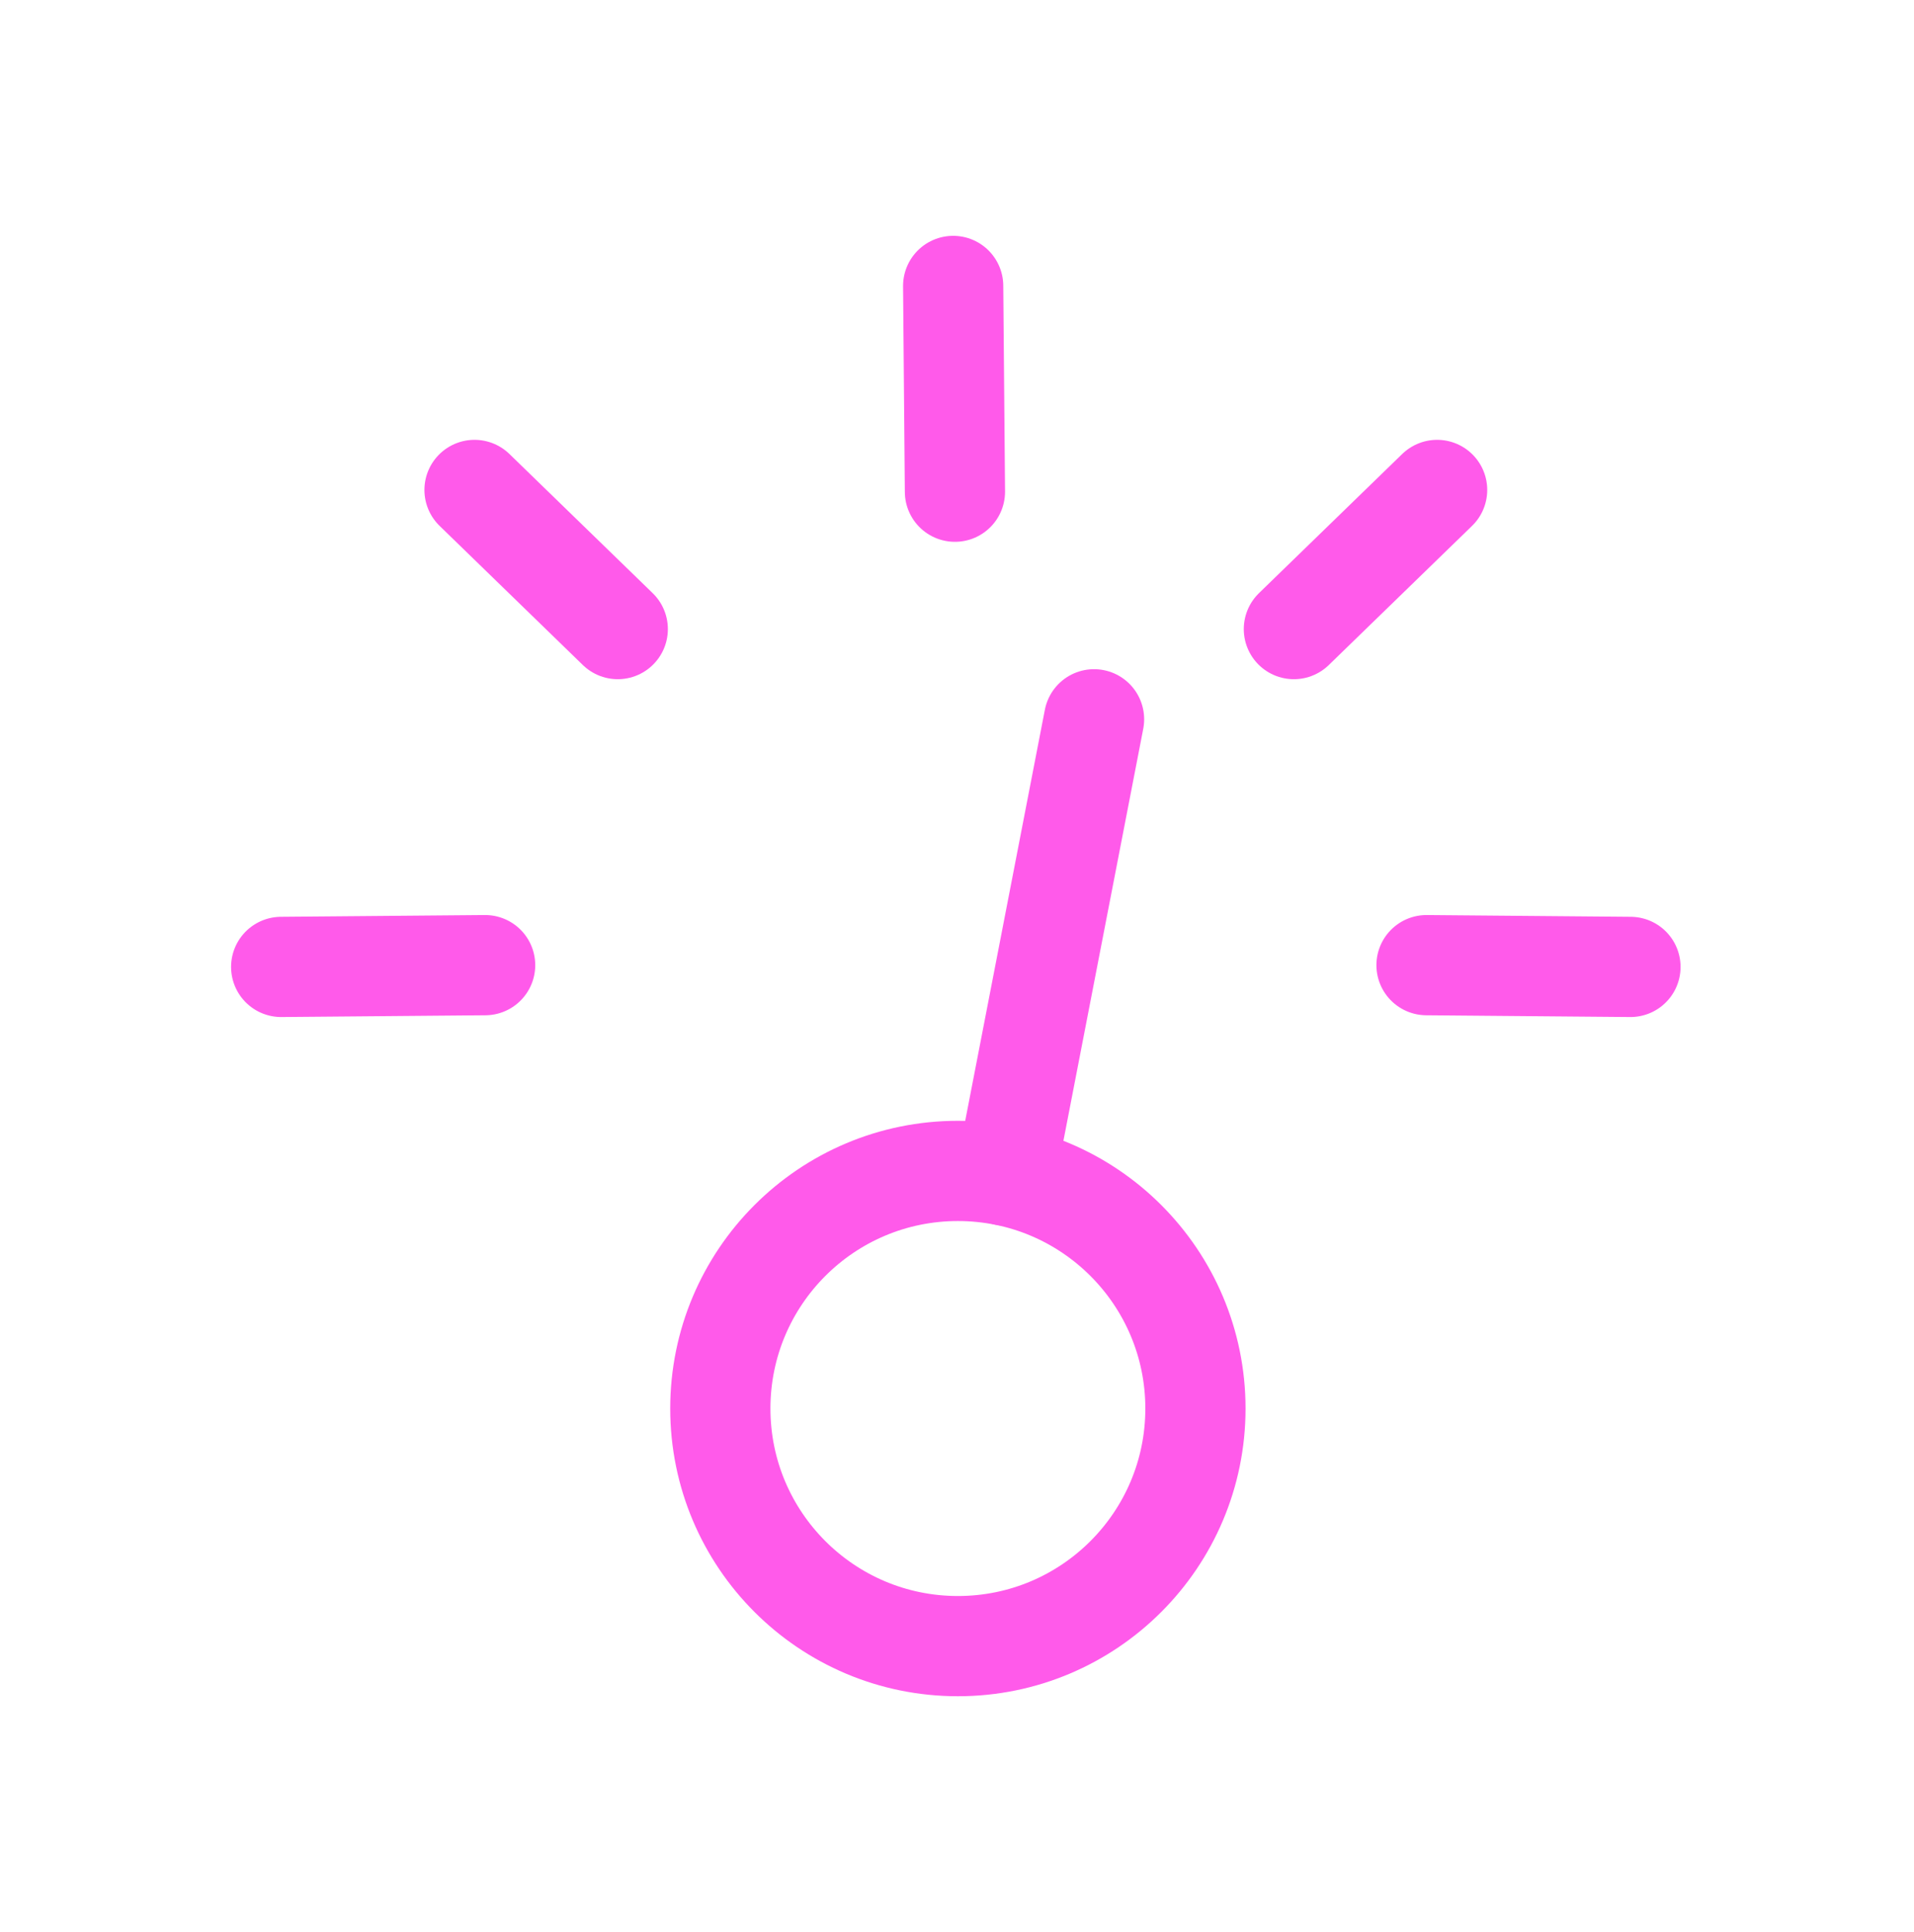
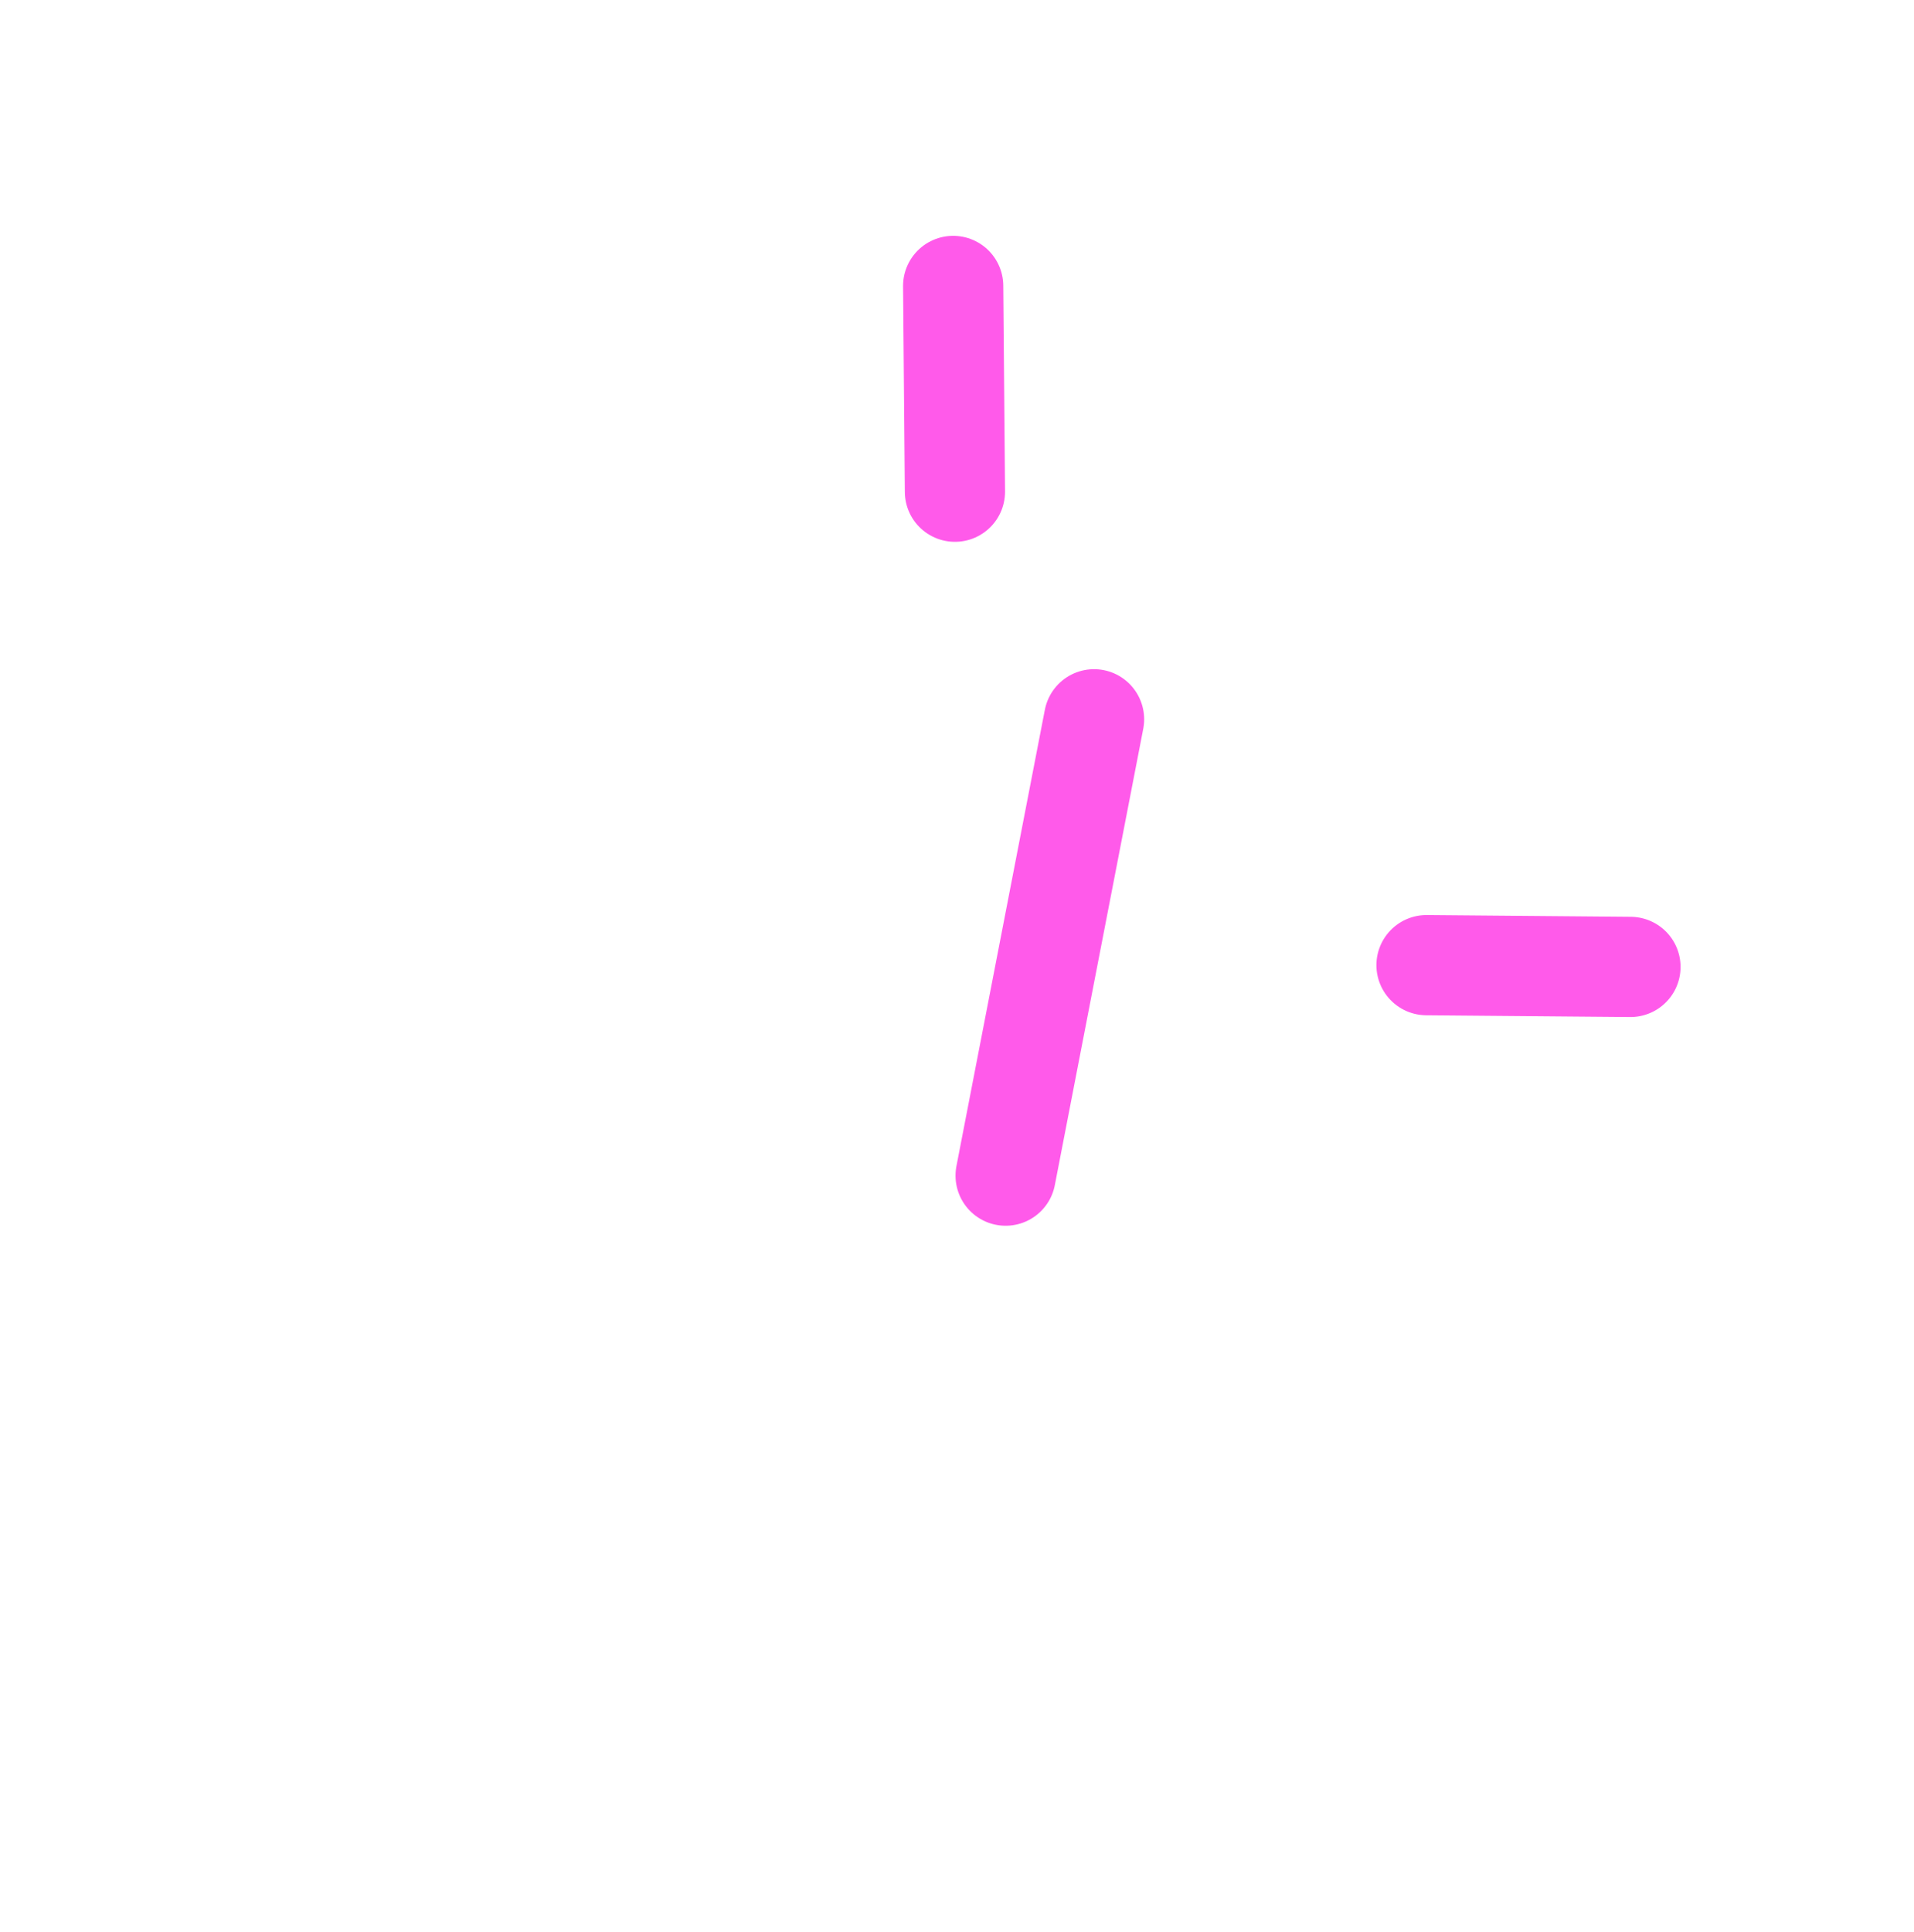
<svg xmlns="http://www.w3.org/2000/svg" version="1.1" x="0px" y="0px" viewBox="0 0 324.7 327.7" style="enable-background:new 0 0 324.7 327.7;" xml:space="preserve">
  <style type="text/css">
	.st0{display:none;}
	.st1{display:inline;fill:#9DD7F3;}
	.st2{fill:none;stroke:#FF5AEA;stroke-width:17;stroke-linecap:round;stroke-miterlimit:10;}
	.st3{fill:none;stroke:#FFFFFF;stroke-width:17;stroke-linecap:round;stroke-miterlimit:10;}
	.st4{fill:none;stroke:#FF5AEA;stroke-width:17;stroke-miterlimit:10;}
	.st5{fill:none;stroke:#FF5AEA;stroke-width:15;stroke-miterlimit:10;}
	.st6{fill:none;stroke:#FF5AEA;stroke-width:15;stroke-linecap:round;stroke-linejoin:round;stroke-miterlimit:10;}
	.st7{fill:none;stroke:#FF5AEA;stroke-width:15;stroke-linecap:round;stroke-miterlimit:10;}
	.st8{fill:none;stroke:#FFFFFF;stroke-width:17;stroke-miterlimit:10;}
	.st9{fill:none;stroke:#FFFFFF;stroke-width:17;stroke-linecap:round;stroke-linejoin:round;stroke-miterlimit:10;}
	.st10{fill:#FFFFFF;}
	.st11{fill:none;stroke:#FF5AEA;stroke-width:17;stroke-linecap:round;stroke-linejoin:round;stroke-miterlimit:10;}
	.st12{fill:#FF5AEA;}
</style>
  <g id="Ebene_2" class="st0">
    <path class="st1" d="M326.2,248.4v-84.1h0.3v-0.9h-0.3V79.3c0-21.4-8.6-40.9-22.4-55.2v-1.5h22.4v-0.9h-21.7l20.9-21L324.7,0   l-20.9,21V0.5h-0.9v21.2h-1.6C287.1,8.2,268.1-0.1,247.1-0.1H77.5c-20.9,0-40,8.3-54.2,21.8h-1.6V0.5h-0.9V21L0,0l-0.7,0.7l20.9,21   H-0.2v0.9h21v1.6C7,38.4-1.5,57.9-1.5,79.3v169c0,21.4,8.6,40.9,22.4,55.2v1.6h-21v0.9h20.4l-20.9,21l0.7,0.7l20.9-21v20.5h0.9   v-21.2h1.6c14.2,13.5,33.3,21.8,54.2,21.8h169.6c20.9,0,40-8.3,54.2-21.8h1.6v21.2h0.9v-20.5l20.9,21l0.7-0.7l-20.9-21h22v-0.9   h-22.6v-1.5C317.6,289.3,326.2,269.8,326.2,248.4z M325.3,248.4c0,20.8-8.2,39.8-21.5,53.9v-79.6h21.1v-0.9h-21.1v-57.4h21.5V248.4   z M220.5,221.7l-0.6-0.6c1.1-1.1,2.1-2.2,3.1-3.3v3.9H220.5z M223,222.6v1.5l-1.5-1.5H223z M102.2,221.7v-3.3   c0.8,0.9,1.7,1.8,2.5,2.7l-0.6,0.6H102.2z M103.2,222.6l-1,1v-1H103.2z M104.2,106l0.6,0.6c-0.9,0.9-1.7,1.8-2.5,2.7V106H104.2z    M102.2,105.1v-1l1,1H102.2z M223,106v3.9c-1-1.1-2-2.2-3.1-3.3l0.6-0.6H223z M221.4,105.1l1.5-1.5v1.5H221.4z M223,163.4h-2.2   c-0.1-15.9-6.5-30.2-16.8-40.8l15.2-15.3c1.3,1.3,2.5,2.7,3.7,4.1V163.4z M223.9,112.5c11.4,13.8,18.3,31.6,18.5,50.9h-18.5V112.5z    M203.3,123.3c10.1,10.3,16.4,24.5,16.5,40.1h-56.4L203.3,123.3z M162.8,162.7V106c15.5,0.1,29.6,6.4,39.9,16.6L162.8,162.7z    M161.9,162.7L122,122.6c10.3-10.2,24.3-16.5,39.9-16.6V162.7z M161.2,163.4h-56.4c0.1-15.6,6.4-29.8,16.5-40.1L161.2,163.4z    M161.2,164.3l-39.9,40.1c-10.1-10.3-16.4-24.5-16.5-40.1H161.2z M161.9,165v56.7c-15.5-0.1-29.6-6.4-39.9-16.6L161.9,165z    M162.8,165l39.9,40.1c-10.3,10.2-24.3,16.5-39.9,16.6V165z M163.5,164.3h56.4c-0.1,15.6-6.4,29.8-16.5,40.1L163.5,164.3z    M218.6,106.7L203.3,122c-8.2-8.1-18.8-13.8-30.7-16h45.3C218.1,106.2,218.4,106.4,218.6,106.7z M162.8,105.1V83.4   c20.9,0.1,40,8.3,54.2,21.7H162.8z M161.9,105.1h-54.2c14.2-13.3,33.2-21.5,54.2-21.7V105.1z M152,106c-11.9,2.1-22.5,7.8-30.7,16   l-15.2-15.3c0.2-0.2,0.4-0.4,0.7-0.6H152z M105.4,107.3l15.2,15.3c-10.3,10.5-16.7,24.9-16.8,40.8h-1.6v-52.6   C103.3,109.6,104.3,108.4,105.4,107.3z M101.3,163.4h-19c0.1-19.7,7.2-37.6,19-51.6V163.4z M101.3,164.3v51.6   c-11.8-13.9-18.9-31.9-19-51.6H101.3z M102.2,164.3h1.6c0.1,15.9,6.5,30.2,16.8,40.8l-15.2,15.3c-1.1-1.1-2.2-2.3-3.2-3.4V164.3z    M106.1,221.1l15.2-15.3c8.2,8.1,18.8,13.8,30.7,16h-45.3C106.5,221.5,106.3,221.3,106.1,221.1z M161.9,222.6v21.7   c-20.9-0.1-40-8.3-54.2-21.7H161.9z M162.8,222.6H217c-14.2,13.3-33.2,21.5-54.2,21.7V222.6z M172.6,221.7   c11.9-2.1,22.5-7.8,30.7-16l15.2,15.3c-0.2,0.2-0.4,0.4-0.6,0.6H172.6z M219.2,220.4L204,205.1c10.3-10.5,16.7-24.9,16.8-40.8h2.2   v52C221.8,217.7,220.5,219.1,219.2,220.4z M223.9,164.3h18.5c-0.1,19.4-7,37.1-18.5,50.9V164.3z M243.3,163.4   c-0.1-20-7.4-38.3-19.4-52.4v-5h48.9c8.9,17.2,14,36.7,14.1,57.4H243.3z M223.9,105.1v-2.4l26.8-26.9c8.5,8.7,15.8,18.5,21.6,29.4   H223.9z M223.9,101.3V55c9.6,5.5,18.4,12.2,26.2,20L223.9,101.3z M223,102.3l-2.8,2.8h-1.8c-14.4-13.9-34-22.5-55.5-22.6V38.7   c21.8,0.1,42.3,5.8,60.2,15.8V102.3z M161.9,82.5c-21.5,0.1-41.1,8.7-55.5,22.6h-1.8l-2.3-2.3V54.2c17.7-9.8,38-15.4,59.6-15.5   V82.5z M101.3,101.9L74.6,75c7.9-7.9,16.9-14.7,26.7-20.3V101.9z M101.3,103.2v1.9H52.4c5.8-10.8,13-20.7,21.6-29.4L101.3,103.2z    M101.3,106v4.4c-12.3,14.2-19.8,32.7-19.9,53H37.9c0.1-20.7,5.1-40.2,14.1-57.4H101.3z M81.4,164.3c0.1,20.3,7.6,38.8,19.9,53v4.4   H51.9c-8.9-17.2-14-36.7-14.1-57.4H81.4z M101.3,222.6v1.9L74,252c-8.5-8.7-15.8-18.5-21.6-29.4H101.3z M101.3,225.8V273   c-9.8-5.5-18.8-12.4-26.7-20.3L101.3,225.8z M102.2,224.9l2.3-2.3h1.8c14.4,13.9,34,22.5,55.5,22.6V289   c-21.6-0.1-41.9-5.7-59.6-15.5V224.9z M162.8,245.2c21.5-0.1,41.1-8.7,55.5-22.6h1.8l2.8,2.8v47.7c-17.8,10-38.3,15.7-60.2,15.8   V245.2z M223.9,226.4l26.2,26.3c-7.8,7.8-16.6,14.5-26.2,20V226.4z M223.9,225.1v-2.4h48.4c-5.8,10.8-13,20.7-21.6,29.4   L223.9,225.1z M223.9,221.7v-5c12-14.1,19.3-32.4,19.4-52.4h43.6c-0.1,20.7-5.1,40.2-14.1,57.4H223.9z M287.7,164.3h15.1v57.4   h-29.1C282.6,204.5,287.7,185,287.7,164.3z M287.7,163.4c-0.1-20.7-5.1-40.2-13.9-57.4h29.1v57.4H287.7z M273.3,105.1   c-5.8-11.1-13.3-21.2-22-30.1l50.9-51.2c0,0,0,0,0,0c0.2,0.2,0.4,0.4,0.6,0.6v80.6H273.3z M301.6,23.2l-50.9,51.2   c-8-7.9-17-14.8-26.8-20.4V22.6l77.1,0C301.2,22.8,301.4,23,301.6,23.2z M223,53.5c-17.8-9.9-38.3-15.6-60.2-15.7V22.6H223V53.5z    M162.8,21.6V0.8H223v20.8H162.8z M161.9,21.6h-59.6V0.8h59.6V21.6z M161.9,22.6v15.2c-21.6,0.1-41.9,5.6-59.6,15.4V22.6H161.9z    M101.3,53.7c-10,5.6-19.2,12.6-27.3,20.7L23.1,23.2c0.2-0.2,0.4-0.4,0.7-0.6l77.6,0V53.7z M22.4,23.9   C22.4,23.9,22.4,23.8,22.4,23.9l51,51.2c-8.7,8.8-16.1,19-22,30.1H21.8V24.5C22,24.3,22.2,24.1,22.4,23.9z M50.9,106   C42,123.2,37,142.7,36.9,163.4H21.8V106H50.9z M36.9,164.3C37,185,42,204.5,50.9,221.7H21.8v-57.4H36.9z M51.4,222.6   c5.8,11.1,13.3,21.2,22,30.1l-50.9,51.2c0,0,0,0,0,0c-0.2-0.2-0.4-0.4-0.6-0.6v-80.6H51.4z M23.1,304.5L74,253.3   c8.1,8.1,17.3,15.1,27.3,20.7v31.1H23.7C23.5,304.9,23.3,304.7,23.1,304.5z M102.2,274.5c17.7,9.7,38,15.3,59.6,15.4v15.2h-59.6   V274.5z M161.9,306.1v20.8h-59.6v-20.8H161.9z M162.8,306.1H223v20.8h-60.2V306.1z M162.8,305.2v-15.2c21.8-0.1,42.3-5.8,60.2-15.7   v30.9H162.8z M223.9,273.7c9.8-5.6,18.8-12.5,26.8-20.4l50.9,51.2c-0.2,0.2-0.4,0.4-0.7,0.6h-77.1V273.7z M302.3,303.8   C302.3,303.9,302.3,303.9,302.3,303.8l-51-51.2c8.7-8.8,16.1-19,22-30.1h29.6v80.6C302.7,303.4,302.5,303.6,302.3,303.8z    M325.3,79.3v84.1h-21.5V106h21.1v-0.9h-21.1V25.4C317.1,39.5,325.3,58.5,325.3,79.3z M300,21.6l-76.1,0V0.8h23.3   C267.5,0.8,286,8.7,300,21.6z M77.5,0.8h23.8v20.8l-76.6,0C38.6,8.7,57.2,0.8,77.5,0.8z M-0.6,248.4v-169   c0-20.8,8.2-39.8,21.4-53.9v79.6H-0.3v0.9h21.1v57.4H-0.3v0.9h21.2v57.4H-0.3v0.9h21.1v79.6C7.6,288.2-0.6,269.2-0.6,248.4z    M24.7,306.1h76.6v20.8H77.5C57.2,326.9,38.6,319,24.7,306.1z M247.1,326.9h-23.3v-20.8H300C286,319,267.5,326.9,247.1,326.9z" />
  </g>
  <g id="Ebene_1">
-     <line class="st2" x1="80.5" y1="83.1" x2="104.8" y2="106.7" />
-     <line class="st2" x1="47.7" y1="164" x2="82.3" y2="163.7" />
-     <line class="st2" x1="243.8" y1="83.1" x2="219.5" y2="106.7" />
    <line class="st2" x1="276.6" y1="164" x2="242" y2="163.7" />
    <line class="st2" x1="161.7" y1="48.5" x2="162" y2="83.4" />
-     <circle class="st4" cx="162.5" cy="238.9" r="40.3" />
    <line class="st2" x1="185.6" y1="122" x2="170.6" y2="199.4" />
  </g>
</svg>